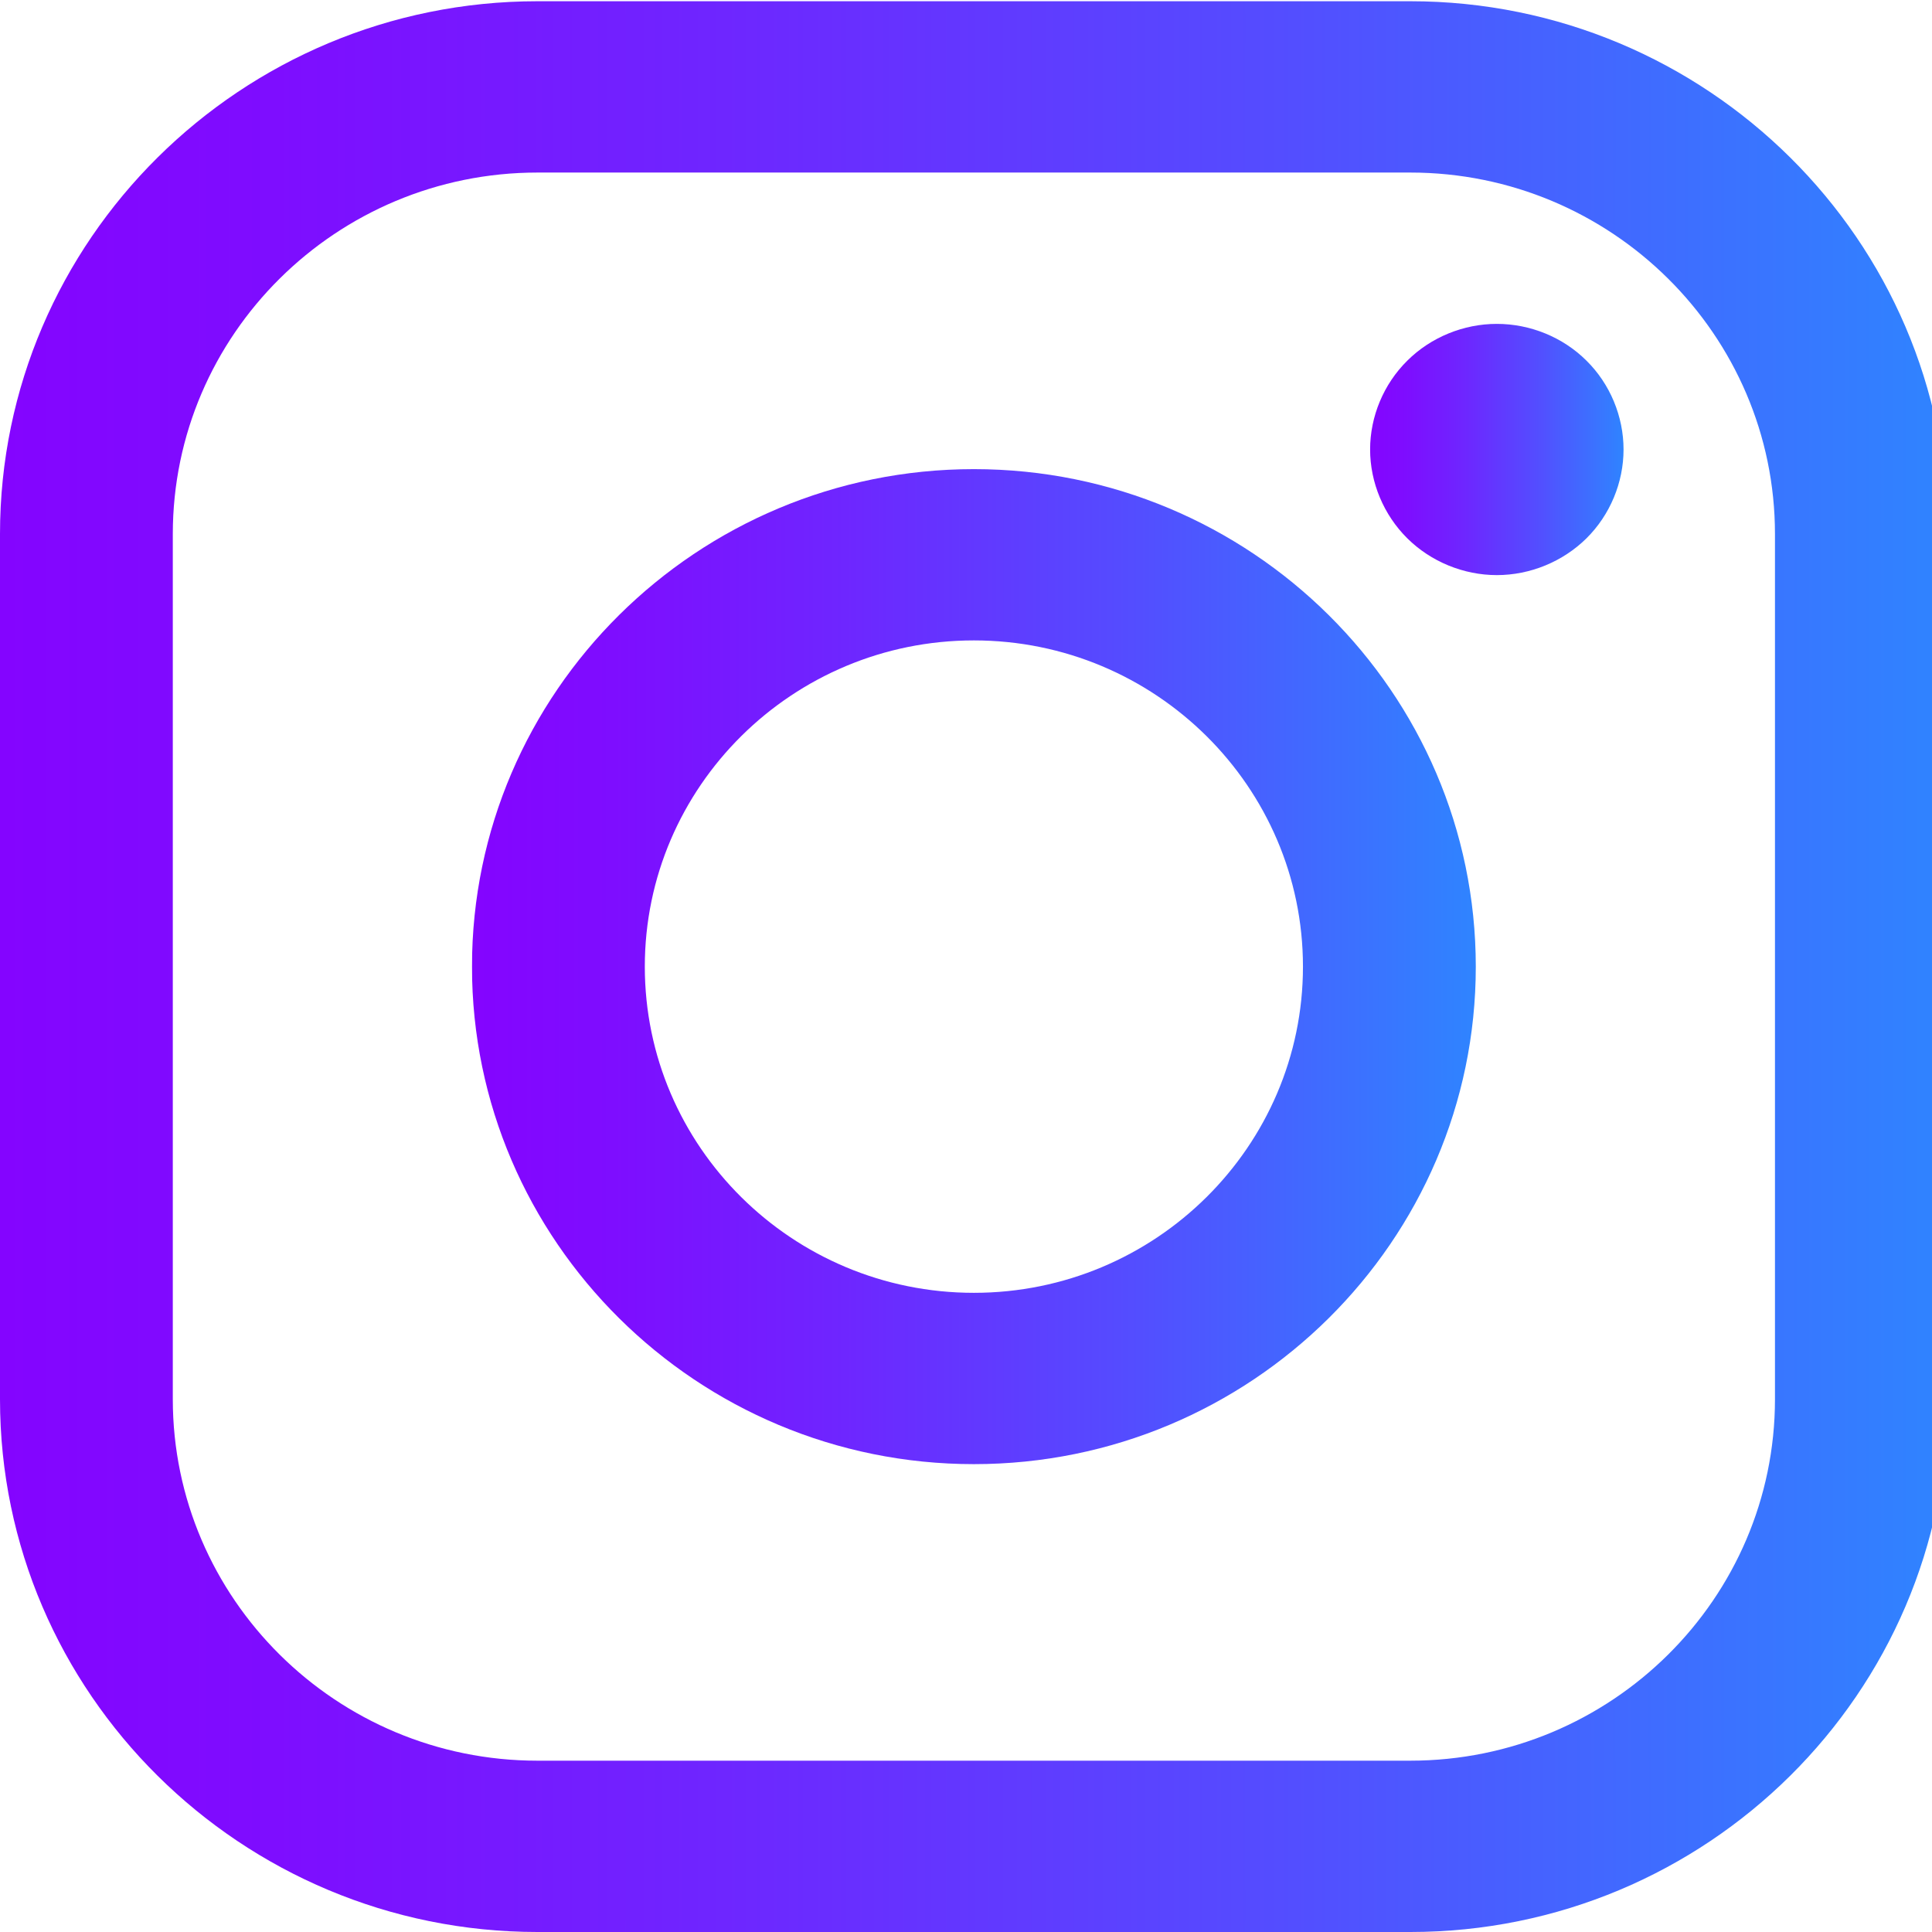
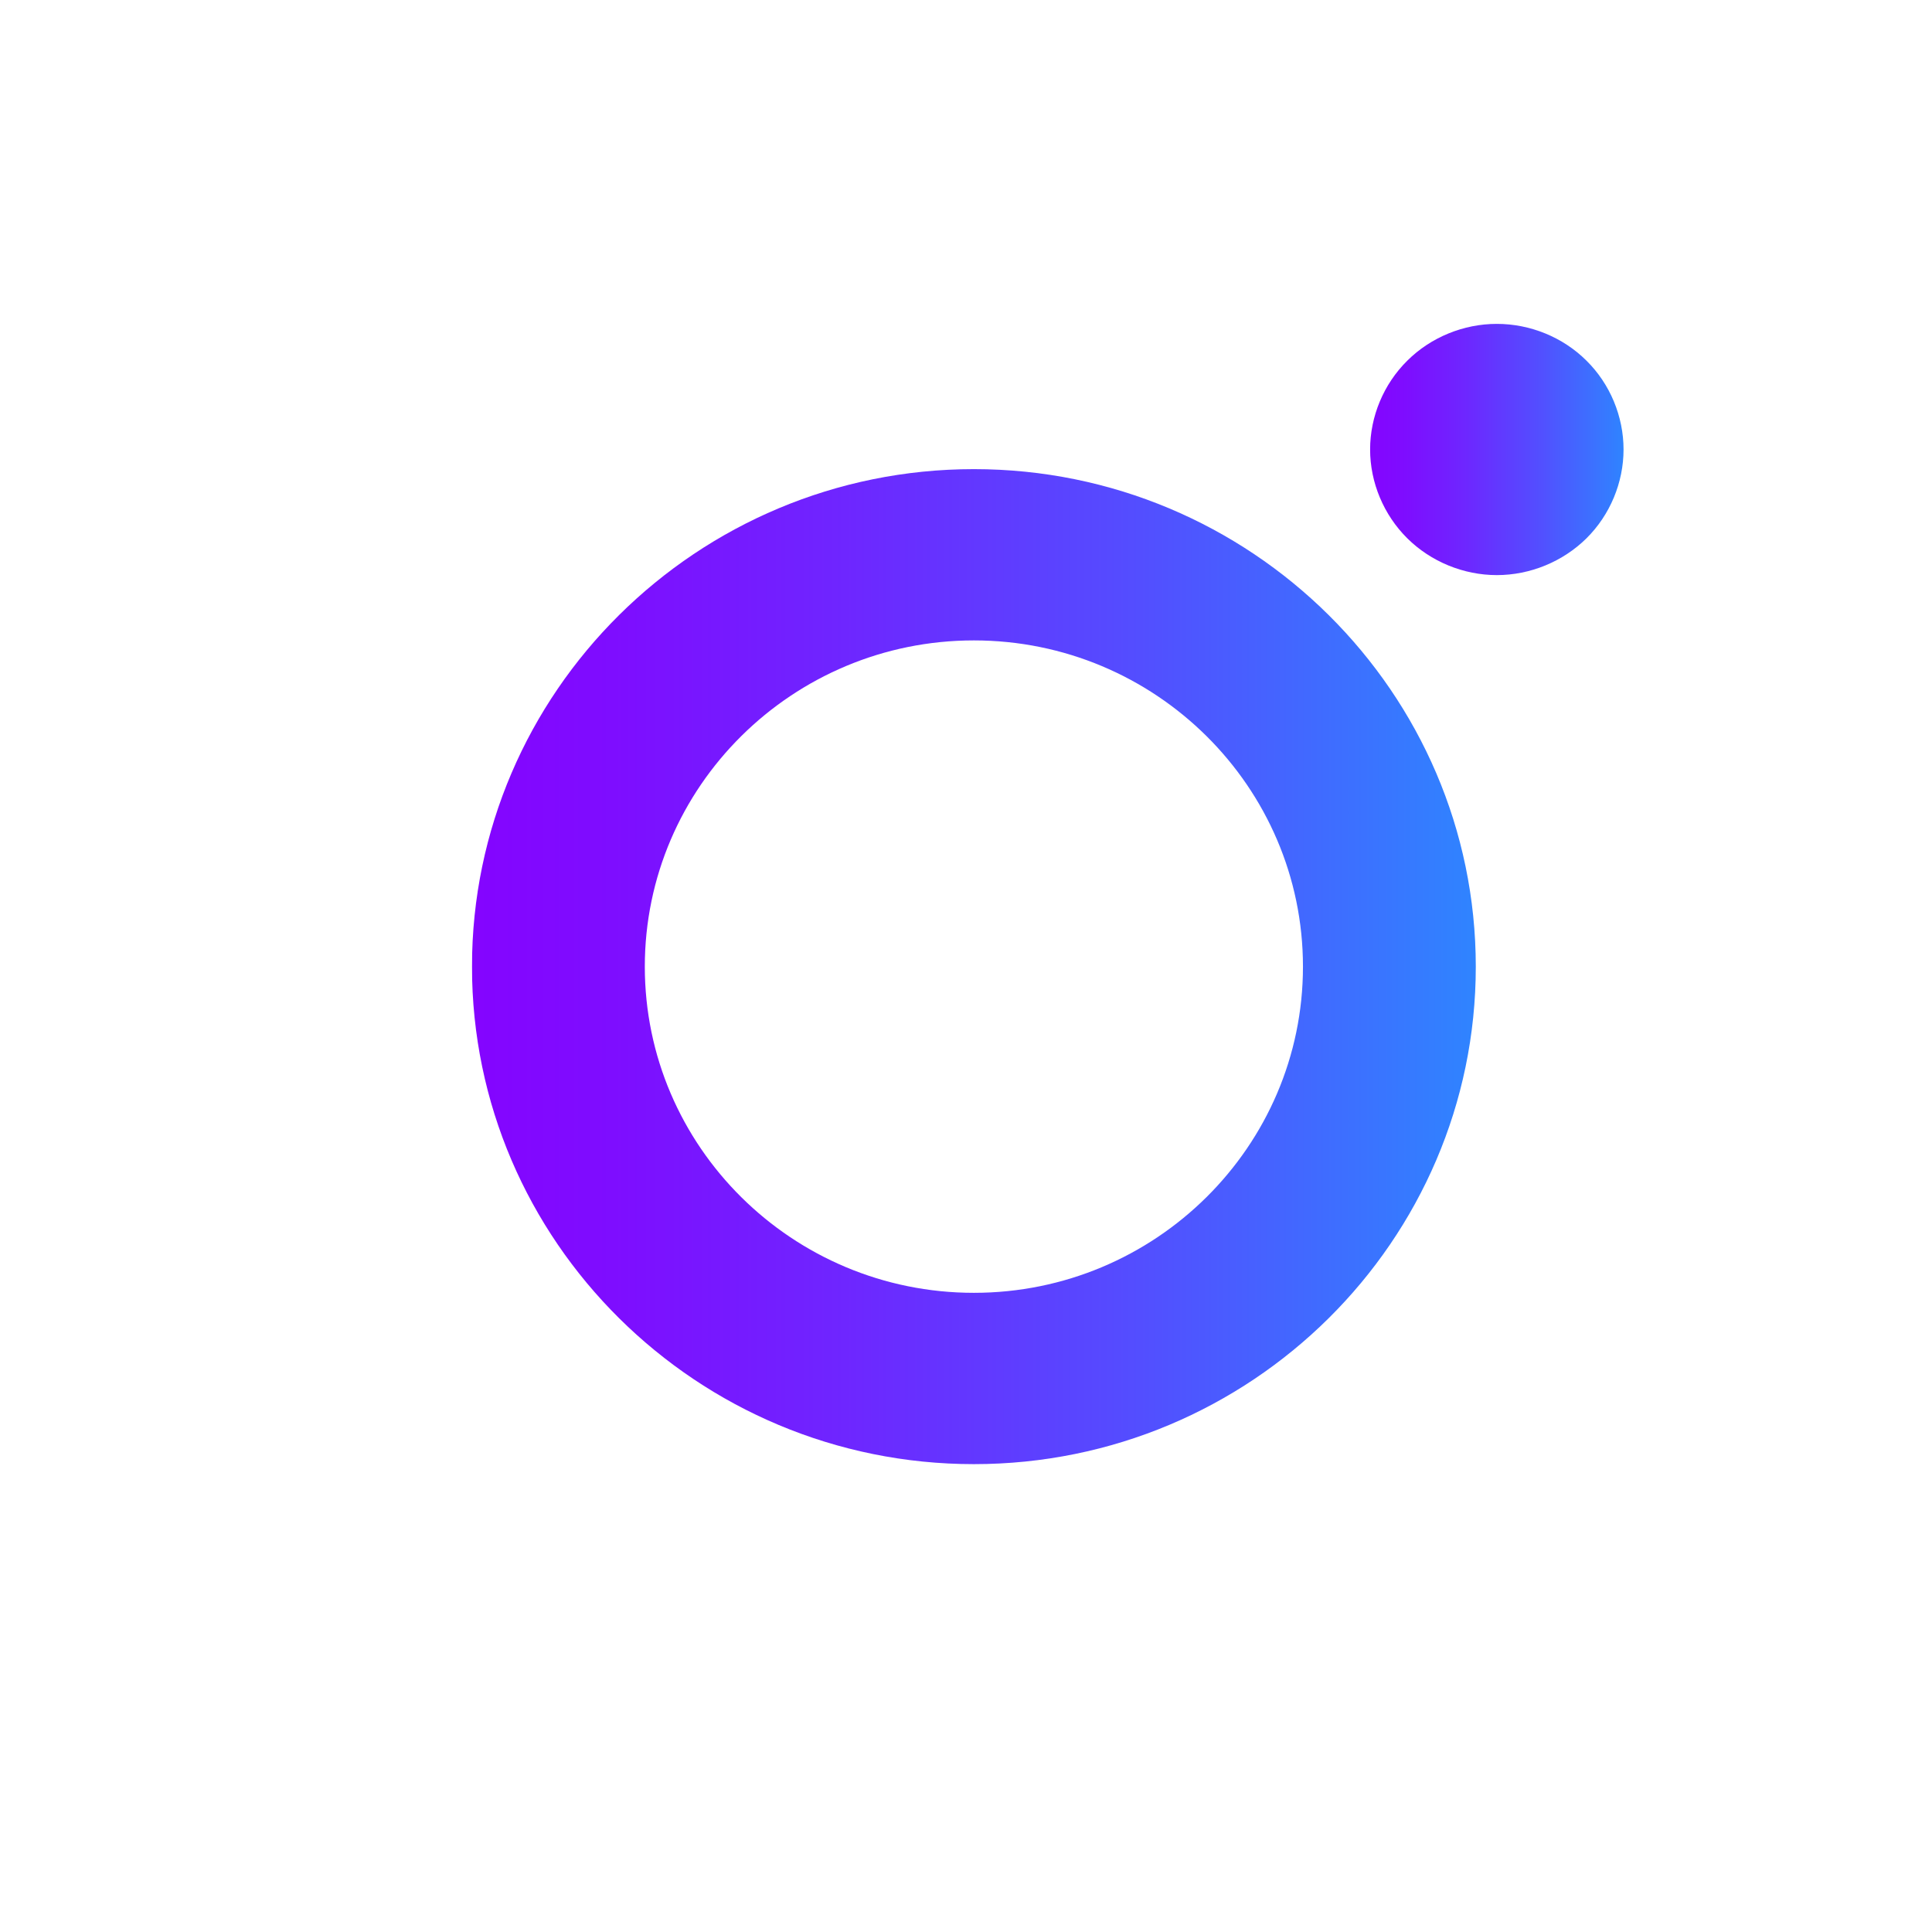
<svg xmlns="http://www.w3.org/2000/svg" version="1.1" id="Layer_1" x="0px" y="0px" width="61px" height="61px" viewBox="54.032 54.031 61 61" enable-background="new 54.032 54.031 61 61" xml:space="preserve">
  <g>
    <linearGradient id="SVGID_1_" gradientUnits="userSpaceOnUse" x1="54.032" y1="84.55" x2="115.53" y2="84.55">
      <stop offset="0" style="stop-color:#B255FC" />
      <stop offset="0" style="stop-color:#A63FFD" />
      <stop offset="0" style="stop-color:#9929FE" />
      <stop offset="0" style="stop-color:#9018FE" />
      <stop offset="0" style="stop-color:#890DFF" />
      <stop offset="0" style="stop-color:#8506FF" />
      <stop offset="0" style="stop-color:#8404FF" />
      <stop offset="0.141" style="stop-color:#7E0DFF" />
      <stop offset="0.372" style="stop-color:#6E26FF" />
      <stop offset="0.665" style="stop-color:#534EFF" />
      <stop offset="1" style="stop-color:#2F84FF" />
    </linearGradient>
-     <path fill="url(#SVGID_1_)" d="M98.558,54.07H71.003c-9.358,0-16.971,7.547-16.971,16.823v27.315   c0,9.277,7.613,16.823,16.971,16.823h27.556c9.359,0,16.972-7.547,16.972-16.823V70.893C115.531,61.617,107.917,54.07,98.558,54.07   z M110.074,98.208c0,6.294-5.166,11.414-11.515,11.414H71.003c-6.349,0-11.515-5.12-11.515-11.414V70.893   c0-6.294,5.165-11.414,11.515-11.414h27.556c6.35,0,11.515,5.121,11.515,11.414L110.074,98.208L110.074,98.208z" />
    <linearGradient id="SVGID_2_" gradientUnits="userSpaceOnUse" x1="68.934" y1="84.551" x2="100.627" y2="84.551">
      <stop offset="0" style="stop-color:#B255FC" />
      <stop offset="0" style="stop-color:#A63FFD" />
      <stop offset="0" style="stop-color:#9929FE" />
      <stop offset="0" style="stop-color:#9018FE" />
      <stop offset="0" style="stop-color:#890DFF" />
      <stop offset="0" style="stop-color:#8506FF" />
      <stop offset="0" style="stop-color:#8404FF" />
      <stop offset="0.141" style="stop-color:#7E0DFF" />
      <stop offset="0.372" style="stop-color:#6E26FF" />
      <stop offset="0.665" style="stop-color:#534EFF" />
      <stop offset="1" style="stop-color:#2F84FF" />
    </linearGradient>
    <path fill="url(#SVGID_2_)" d="M84.781,68.843c-8.738,0-15.847,7.047-15.847,15.708c0,8.661,7.109,15.708,15.847,15.708   s15.847-7.046,15.847-15.708C100.627,75.89,93.519,68.843,84.781,68.843z M84.781,94.85c-5.729,0-10.39-4.62-10.39-10.299   c0-5.679,4.661-10.3,10.39-10.3c5.729,0,10.39,4.62,10.39,10.3C95.171,90.23,90.51,94.85,84.781,94.85z" />
    <linearGradient id="SVGID_3_" gradientUnits="userSpaceOnUse" x1="97.291" y1="68.223" x2="105.293" y2="68.223">
      <stop offset="0" style="stop-color:#B255FC" />
      <stop offset="0" style="stop-color:#A63FFD" />
      <stop offset="0" style="stop-color:#9929FE" />
      <stop offset="0" style="stop-color:#9018FE" />
      <stop offset="0" style="stop-color:#890DFF" />
      <stop offset="0" style="stop-color:#8506FF" />
      <stop offset="0" style="stop-color:#8404FF" />
      <stop offset="0.141" style="stop-color:#7E0DFF" />
      <stop offset="0.372" style="stop-color:#6E26FF" />
      <stop offset="0.665" style="stop-color:#534EFF" />
      <stop offset="1" style="stop-color:#2F84FF" />
    </linearGradient>
    <path fill="url(#SVGID_3_)" d="M101.292,64.257c-1.051,0-2.084,0.422-2.826,1.161c-0.746,0.736-1.175,1.76-1.175,2.805   c0,1.042,0.429,2.066,1.175,2.805c0.742,0.736,1.775,1.161,2.826,1.161c1.055,0,2.084-0.425,2.83-1.161   c0.746-0.739,1.171-1.763,1.171-2.805c0-1.046-0.426-2.07-1.171-2.805C103.38,64.678,102.347,64.257,101.292,64.257z" />
  </g>
</svg>